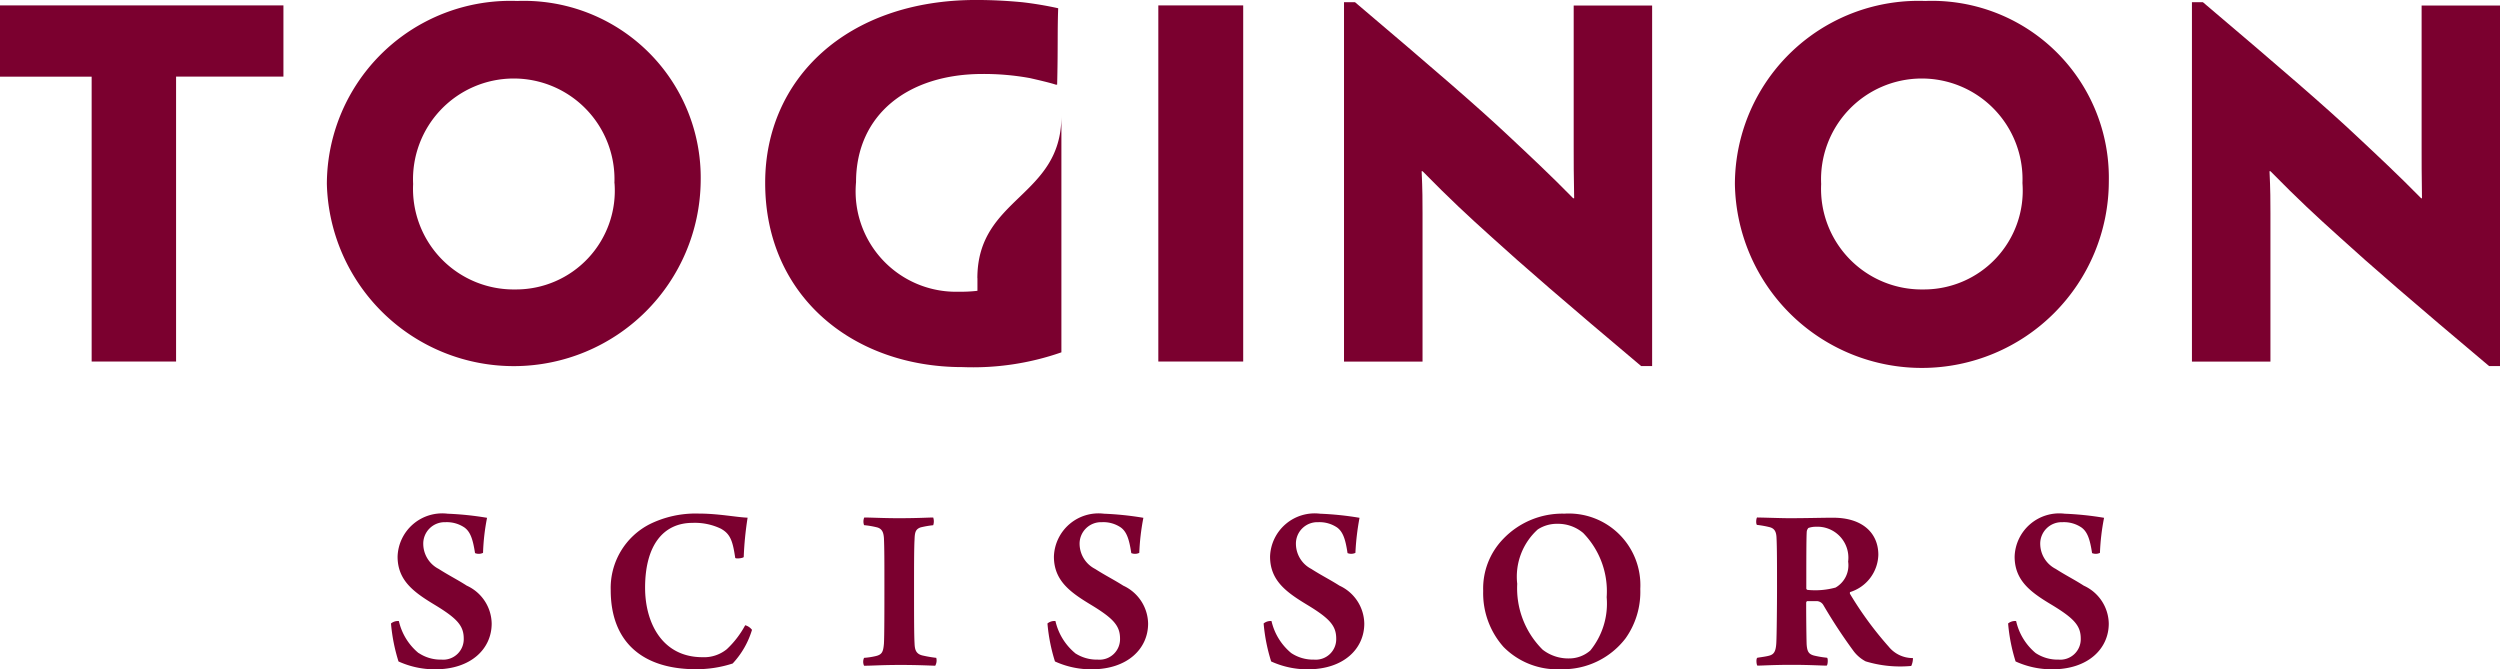
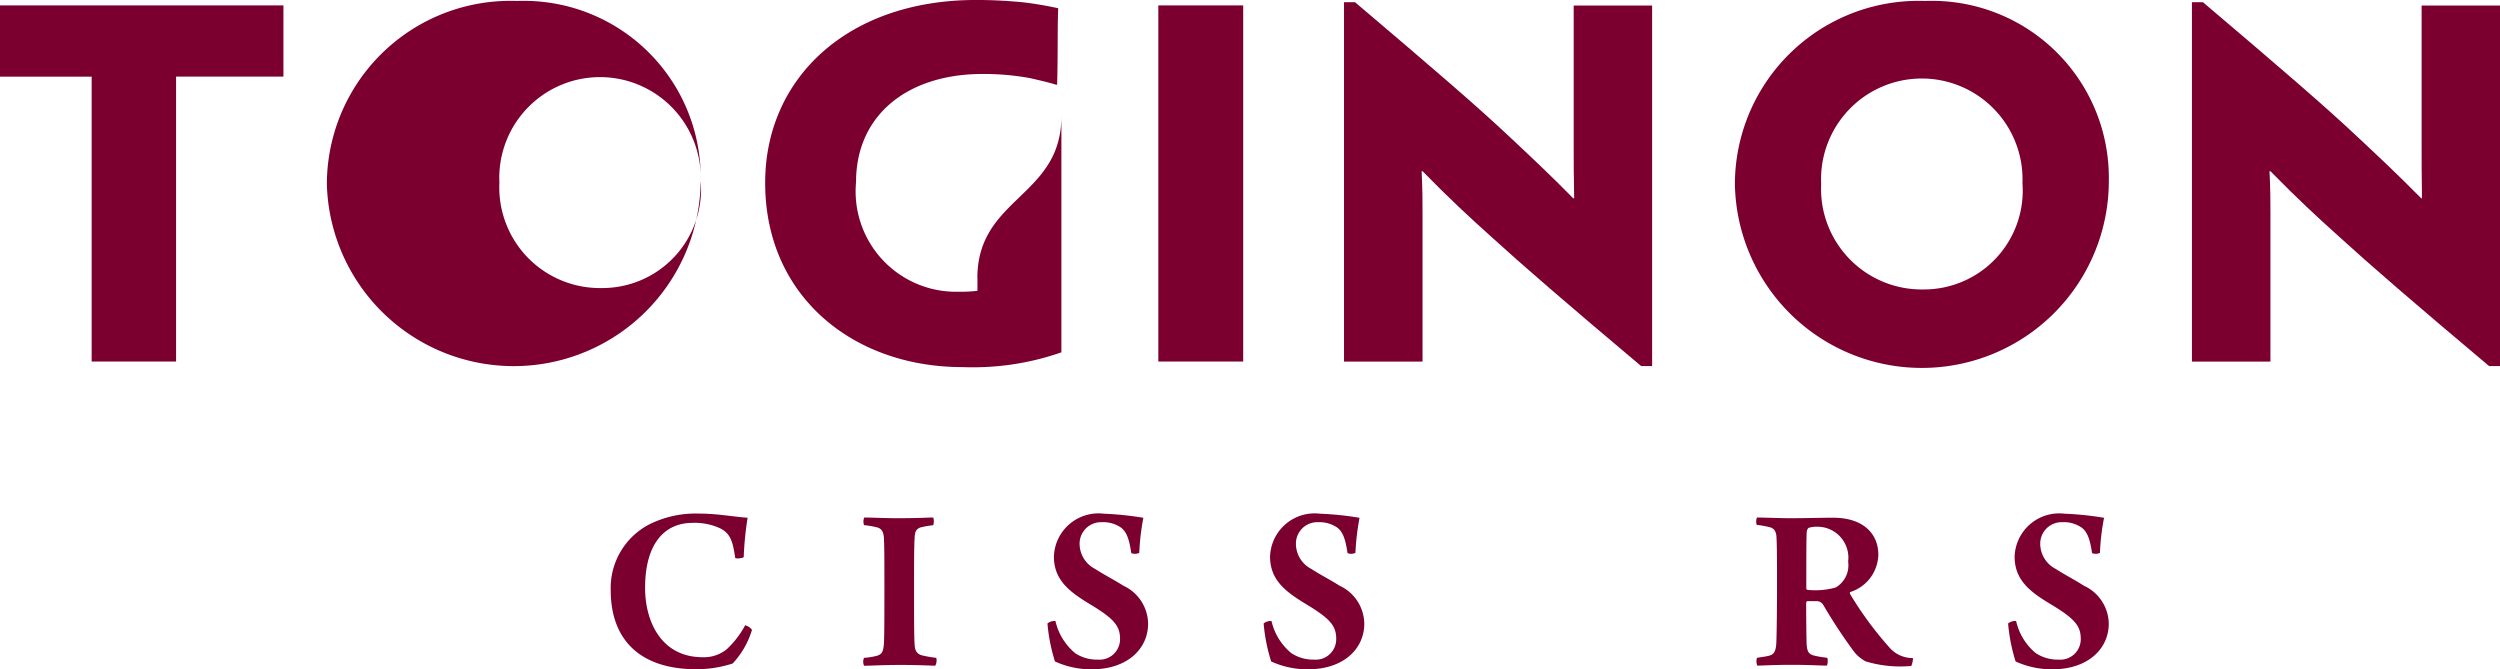
<svg xmlns="http://www.w3.org/2000/svg" width="95.2" height="25.484" viewBox="0 0 95.2 25.484">
  <g id="logo-toginon" transform="translate(-425.765 -23.398)">
-     <path id="パス_6" data-name="パス 6" d="M441.406,47.865a1.5,1.5,0,0,0,.863.249.781.781,0,0,0,.849-.8c0-.489-.249-.767-1.1-1.283-.791-.478-1.419-.921-1.419-1.84a1.7,1.7,0,0,1,1.907-1.633,11.791,11.791,0,0,1,1.5.156,8.229,8.229,0,0,0-.153,1.335.376.376,0,0,1-.305.009c-.084-.55-.185-.818-.406-.977a1.2,1.2,0,0,0-.72-.2.816.816,0,0,0-.845.84,1.078,1.078,0,0,0,.588.94c.389.249.7.4,1.069.637a1.613,1.613,0,0,1,.948,1.445c0,.947-.773,1.741-2.155,1.741a3.344,3.344,0,0,1-1.393-.3,6.7,6.7,0,0,1-.286-1.446.414.414,0,0,1,.3-.092,2.218,2.218,0,0,0,.748,1.217" transform="translate(0.306 0.402)" fill="#7b002f" />
    <path id="パス_7" data-name="パス 7" d="M452.758,43.138a2.286,2.286,0,0,0-1.1-.231c-1.1,0-1.806.838-1.806,2.471,0,1.323.644,2.644,2.185,2.644a1.37,1.37,0,0,0,.927-.305,3.542,3.542,0,0,0,.7-.912.483.483,0,0,1,.259.176,3.243,3.243,0,0,1-.736,1.281,4.466,4.466,0,0,1-1.394.218c-2.053,0-3.25-1.048-3.25-3.013a2.726,2.726,0,0,1,1.492-2.514,3.953,3.953,0,0,1,1.87-.4c.738,0,1.435.141,1.851.156a12.641,12.641,0,0,0-.148,1.5c-.036.046-.313.076-.324.028-.091-.607-.173-.9-.532-1.1" transform="translate(0.478 0.402)" fill="#7b002f" />
    <path id="パス_8" data-name="パス 8" d="M458,42.7c.286,0,.73.026,1.306.026.758,0,1.116-.026,1.321-.026a.47.47,0,0,1,0,.293,3.628,3.628,0,0,0-.48.083c-.2.071-.222.2-.231.467-.019.317-.019,1.016-.019,1.819,0,1.039,0,1.787.019,2.127.009.2.028.4.3.464a4.786,4.786,0,0,0,.527.091.4.4,0,0,1-.04.3c-.321-.011-.726-.03-1.318-.03-.724,0-1.058.03-1.391.03a.353.353,0,0,1,0-.3,2.81,2.81,0,0,0,.435-.065c.249-.057.293-.159.321-.471.018-.3.018-1.316.018-2.221s0-1.4-.018-1.806c-.015-.2-.062-.34-.24-.4a3.256,3.256,0,0,0-.516-.09A.4.4,0,0,1,458,42.7" transform="translate(0.675 0.405)" fill="#7b002f" />
    <path id="パス_9" data-name="パス 9" d="M465.88,47.865a1.506,1.506,0,0,0,.867.249.781.781,0,0,0,.85-.8c0-.489-.25-.767-1.1-1.283-.792-.478-1.418-.921-1.418-1.84a1.7,1.7,0,0,1,1.907-1.633,11.856,11.856,0,0,1,1.5.156,8.787,8.787,0,0,0-.156,1.335.375.375,0,0,1-.305.009c-.081-.55-.183-.818-.4-.977a1.18,1.18,0,0,0-.719-.2.818.818,0,0,0-.849.84,1.083,1.083,0,0,0,.591.94c.388.249.7.4,1.072.637a1.62,1.62,0,0,1,.946,1.445c0,.947-.773,1.741-2.156,1.741a3.333,3.333,0,0,1-1.391-.3,6.7,6.7,0,0,1-.286-1.446.415.415,0,0,1,.305-.092,2.227,2.227,0,0,0,.744,1.217" transform="translate(0.819 0.402)" fill="#7b002f" />
    <path id="パス_10" data-name="パス 10" d="M473.948,47.865a1.5,1.5,0,0,0,.863.249.78.78,0,0,0,.849-.8c0-.489-.249-.767-1.1-1.283-.791-.478-1.419-.921-1.419-1.84a1.7,1.7,0,0,1,1.907-1.633,11.77,11.77,0,0,1,1.5.156,9.638,9.638,0,0,0-.157,1.335.371.371,0,0,1-.3.009c-.081-.55-.182-.818-.4-.977a1.2,1.2,0,0,0-.721-.2.815.815,0,0,0-.844.84,1.082,1.082,0,0,0,.586.94c.388.249.7.4,1.072.637a1.617,1.617,0,0,1,.945,1.445c0,.947-.77,1.741-2.154,1.741a3.338,3.338,0,0,1-1.392-.3,6.7,6.7,0,0,1-.287-1.446.414.414,0,0,1,.3-.092,2.23,2.23,0,0,0,.749,1.217" transform="translate(0.988 0.402)" fill="#7b002f" />
-     <path id="パス_11" data-name="パス 11" d="M481.87,47.643a3.077,3.077,0,0,1-.785-2.147,2.707,2.707,0,0,1,.758-1.973,3.114,3.114,0,0,1,2.331-.967,2.726,2.726,0,0,1,2.893,2.865,3.055,3.055,0,0,1-.56,1.882,3,3,0,0,1-2.452,1.177,2.874,2.874,0,0,1-2.184-.837m3.291.127a2.834,2.834,0,0,0,.625-2.034,3.179,3.179,0,0,0-.893-2.443,1.48,1.48,0,0,0-.985-.35,1.327,1.327,0,0,0-.746.214,2.424,2.424,0,0,0-.782,2.071,3.293,3.293,0,0,0,.968,2.508,1.589,1.589,0,0,0,1.013.333,1.219,1.219,0,0,0,.8-.3" transform="translate(1.16 0.402)" fill="#7b002f" />
    <path id="パス_12" data-name="パス 12" d="M491.309,42.7c.223,0,.885.026,1.218.026.69,0,1.186-.018,1.676-.018,1.115,0,1.715.588,1.715,1.41a1.528,1.528,0,0,1-1.072,1.42c-.015.009-.015.053-.006.071a13.312,13.312,0,0,0,1.473,2.009,1.173,1.173,0,0,0,.923.434.717.717,0,0,1-.064.3,4.529,4.529,0,0,1-1.736-.174,1.386,1.386,0,0,1-.451-.379,19.948,19.948,0,0,1-1.153-1.752.305.305,0,0,0-.257-.164h-.37a.093.093,0,0,0-.035.056c0,.551.007,1.214.017,1.574.017.286.075.386.278.443a3.787,3.787,0,0,0,.5.084c.046.028.029.288-.017.3-.194,0-.638-.03-1.326-.03-.711,0-1.117.03-1.31.03-.037-.04-.056-.271,0-.3.175-.028.325-.046.432-.075.2-.046.268-.165.288-.471.017-.267.028-1.51.028-2.062,0-.9,0-1.586-.019-1.955-.008-.247-.083-.368-.277-.413a3.635,3.635,0,0,0-.469-.083c-.049-.053-.027-.278.017-.293m1.943.41a.248.248,0,0,0-.063.139c-.017.24-.017,1.108-.017,2.158a.06.06,0,0,0,.057.062,2.925,2.925,0,0,0,1.058-.09.975.975,0,0,0,.478-.988,1.179,1.179,0,0,0-1.235-1.327.826.826,0,0,0-.277.046" transform="translate(1.374 0.405)" fill="#7b002f" />
    <path id="パス_13" data-name="パス 13" d="M501.713,47.865a1.515,1.515,0,0,0,.869.249.78.78,0,0,0,.847-.8c0-.489-.249-.767-1.1-1.283-.8-.478-1.418-.921-1.418-1.84a1.7,1.7,0,0,1,1.906-1.633,11.833,11.833,0,0,1,1.5.156,8.515,8.515,0,0,0-.157,1.335.369.369,0,0,1-.3.009c-.083-.55-.185-.818-.406-.977a1.192,1.192,0,0,0-.719-.2.817.817,0,0,0-.849.84,1.081,1.081,0,0,0,.591.94c.388.249.7.4,1.067.637a1.616,1.616,0,0,1,.952,1.445c0,.947-.776,1.741-2.156,1.741a3.347,3.347,0,0,1-1.392-.3,6.644,6.644,0,0,1-.285-1.446.415.415,0,0,1,.305-.092,2.226,2.226,0,0,0,.742,1.217" transform="translate(1.571 0.402)" fill="#7b002f" />
    <path id="パス_14" data-name="パス 14" d="M429.255,26.314h-3.491V23.6h10.794v2.711h-4.088V37.161h-3.215V26.314Z" transform="translate(0 0.004)" fill="#7b002f" />
-     <path id="パス_15" data-name="パス 15" d="M452.191,30.314a7.119,7.119,0,0,1-14.235.09,6.991,6.991,0,0,1,7.249-6.97,6.734,6.734,0,0,1,6.986,6.862Zm-3.285.053a3.836,3.836,0,1,0-7.665.037,3.832,3.832,0,0,0,3.9,4.015,3.762,3.762,0,0,0,3.77-4.034Z" transform="translate(0.256 0.001)" fill="#7b002f" />
+     <path id="パス_15" data-name="パス 15" d="M452.191,30.314a7.119,7.119,0,0,1-14.235.09,6.991,6.991,0,0,1,7.249-6.97,6.734,6.734,0,0,1,6.986,6.862Za3.836,3.836,0,1,0-7.665.037,3.832,3.832,0,0,0,3.9,4.015,3.762,3.762,0,0,0,3.77-4.034Z" transform="translate(0.256 0.001)" fill="#7b002f" />
    <path id="パス_16" data-name="パス 16" d="M472.2,31.077v6.084h-3.232V23.6H472.2v7.474Z" transform="translate(0.906 0.004)" fill="#7b002f" />
    <path id="パス_17" data-name="パス 17" d="M487.627,37.337h-.417c-2.834-2.382-4.537-3.858-5.7-4.917-.907-.818-1.549-1.409-2.626-2.505h-.034c.034.716.034,1.166.034,1.6v5.65h-2.99V23.481h.42c2.955,2.505,4.69,4,5.857,5.1.78.731,1.563,1.461,2.449,2.364h.038c-.018-.886-.018-1.408-.018-1.948V23.606h2.987V37.337Z" transform="translate(1.051 0.002)" fill="#7b002f" />
    <path id="パス_18" data-name="パス 18" d="M519.25,37.337h-.414c-2.834-2.382-4.54-3.858-5.7-4.917-.908-.818-1.55-1.409-2.628-2.505h-.035c.035.716.035,1.166.035,1.6v5.65h-2.989V23.481h.419c2.955,2.505,4.69,4,5.856,5.1.781.731,1.565,1.461,2.452,2.364h.033c-.014-.886-.014-1.408-.014-1.948V23.606h2.987V37.337Z" transform="translate(1.715 0.002)" fill="#7b002f" />
    <path id="パス_19" data-name="パス 19" d="M504.712,30.314a7.12,7.12,0,0,1-14.239.09,6.991,6.991,0,0,1,7.247-6.97,6.738,6.738,0,0,1,6.992,6.862Zm-3.289.053a3.836,3.836,0,1,0-7.665.037,3.831,3.831,0,0,0,3.893,4.015,3.762,3.762,0,0,0,3.773-4.034Z" transform="translate(1.357 0.001)" fill="#7b002f" />
    <path id="パス_20" data-name="パス 20" d="M462.387,33.993v.479a5.522,5.522,0,0,1-.714.035,3.822,3.822,0,0,1-3.909-4.171c0-2.59,2-4.121,4.814-4.121a9.762,9.762,0,0,1,1.808.157c.381.087.775.18.983.249h.053c.035-1.355.007-2.039.04-2.909a13.673,13.673,0,0,0-1.371-.23c-.523-.048-1.079-.085-1.755-.085-4.922,0-8.032,3.006-8.032,6.954v.016c0,4.314,3.354,7.01,7.509,7.01a10.208,10.208,0,0,0,3.771-.562V27.824c0,3.084-3.2,3.084-3.2,6.169" transform="translate(0.599 0)" fill="#7b002f" />
  </g>
</svg>